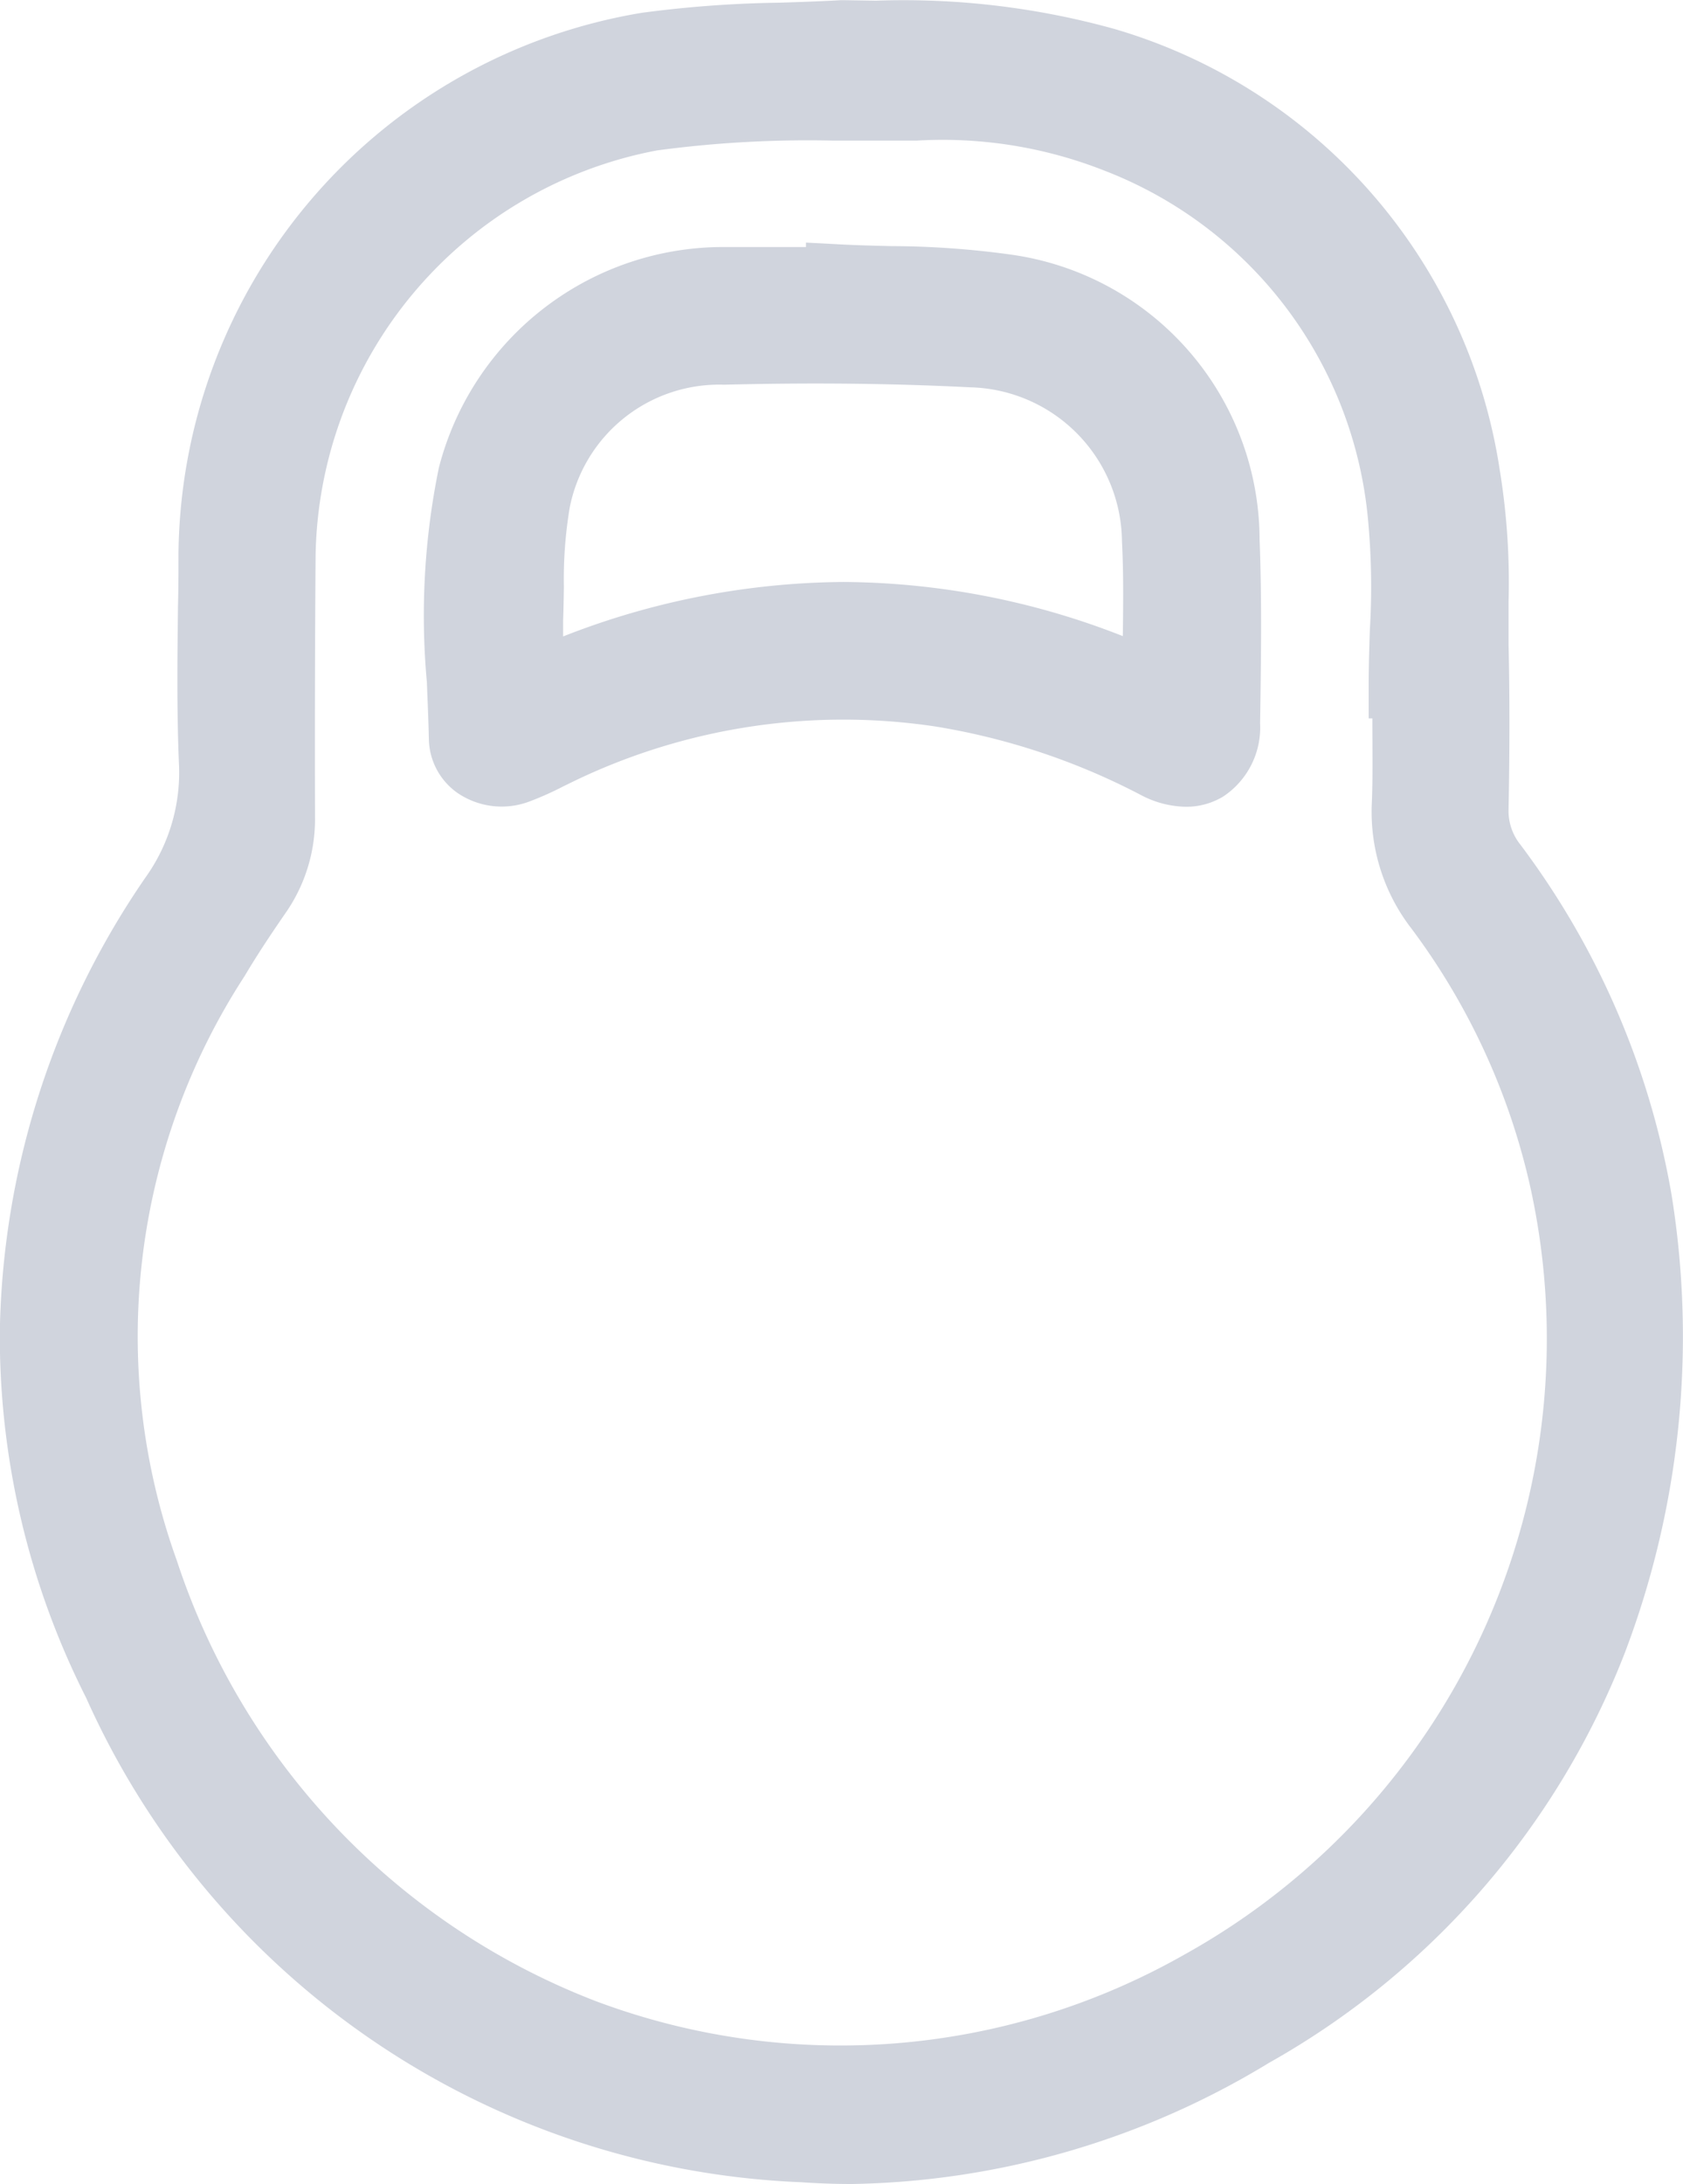
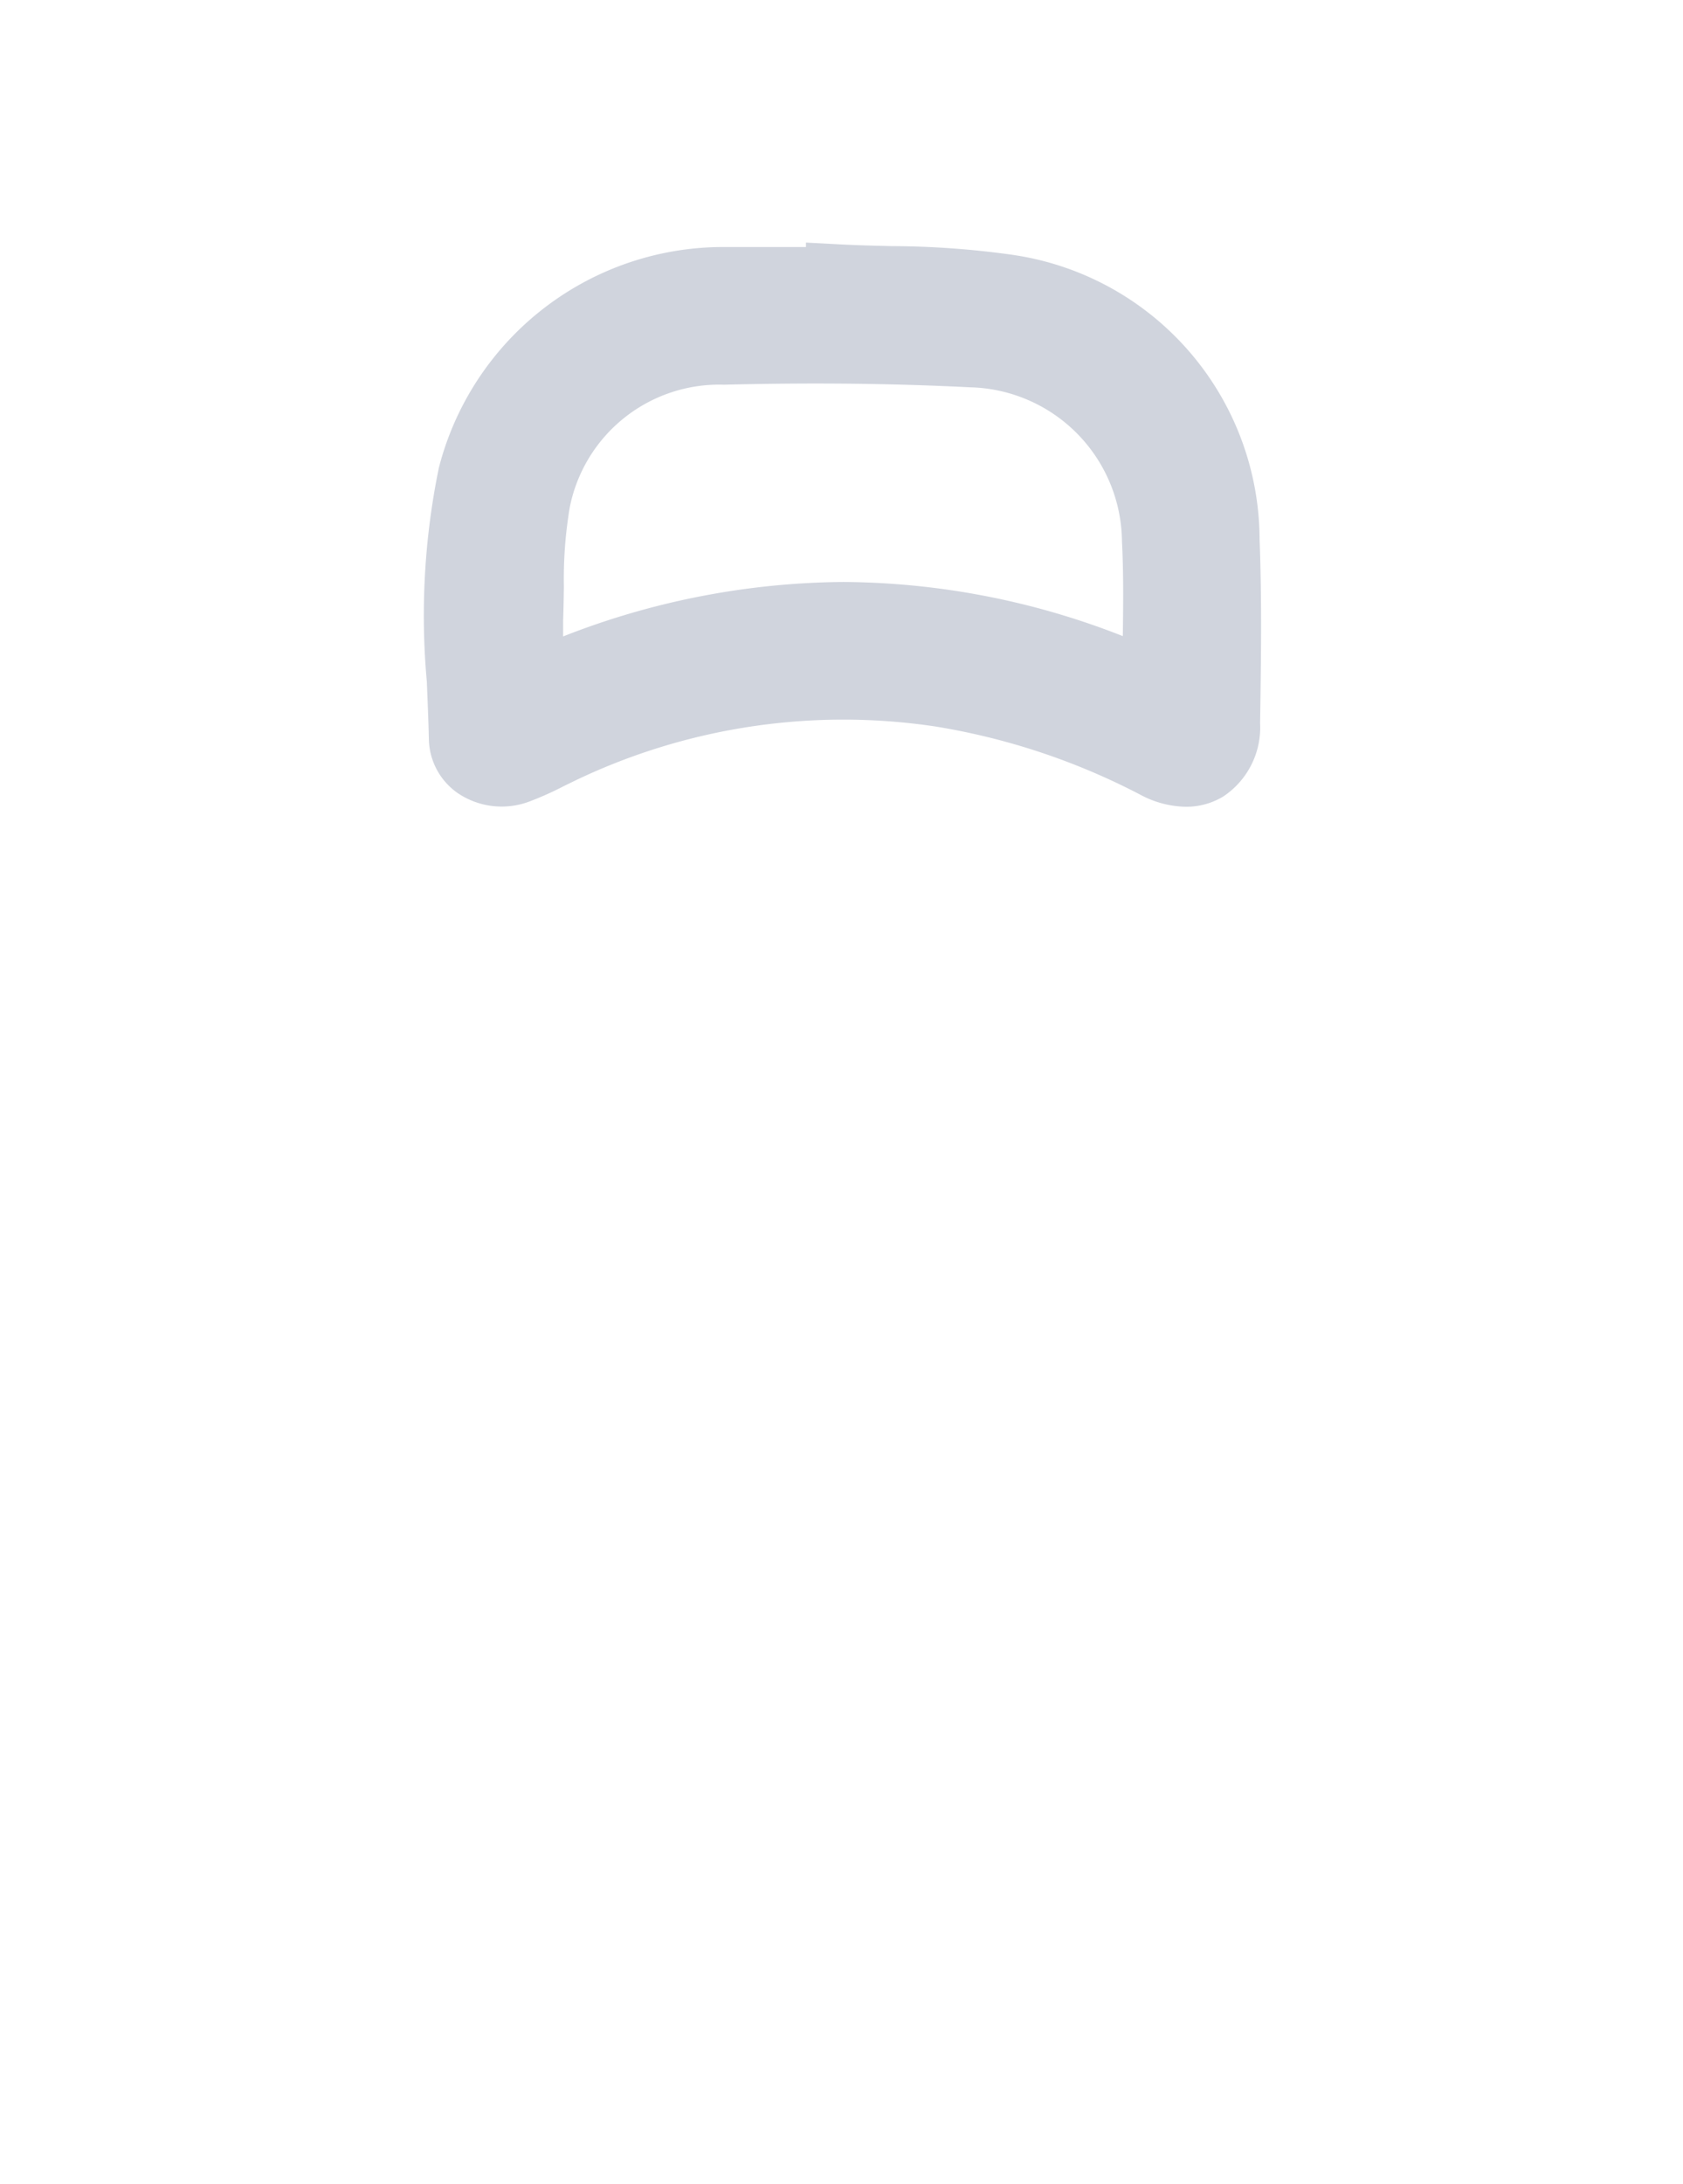
<svg xmlns="http://www.w3.org/2000/svg" width="20.057" height="26.019" viewBox="0 0 20.057 26.019">
  <g id="Group_2708" data-name="Group 2708" transform="translate(-1324.011 -920.505)">
-     <path id="Path_7422" data-name="Path 7422" d="M1343.93,934.729a9.675,9.675,0,0,0-1.8-4.162.641.641,0,0,1-.141-.42c.014-.721.014-1.365,0-1.969,0-.165,0-.337,0-.5a8.3,8.3,0,0,0-.106-1.581,6.483,6.483,0,0,0-4.594-5.248,9.387,9.387,0,0,0-2.839-.336l-.386-.006h-.031c-.24.014-.489.022-.728.03a13.666,13.666,0,0,0-1.648.121,6.6,6.6,0,0,0-5.519,6.444c0,.207,0,.414-.006.622-.007.611-.015,1.242.011,1.867a2.149,2.149,0,0,1-.4,1.37,9.818,9.818,0,0,0-1.734,5.4,9.539,9.539,0,0,0,1.028,4.369,9.769,9.769,0,0,0,8.524,5.772q.3.021.606.021a9.862,9.862,0,0,0,4.965-1.442,9.588,9.588,0,0,0,4.237-4.871A10.6,10.6,0,0,0,1343.93,934.729Zm-16.158-7.6a4.994,4.994,0,0,1,4.069-4.832,13.5,13.5,0,0,1,2.089-.117h.233c.254,0,.516,0,.775,0a5.255,5.255,0,0,1,2.233.357,4.938,4.938,0,0,1,3.141,4.134,8.613,8.613,0,0,1,.024,1.34c-.007.215-.014.437-.014.658v.394h.044c0,.015,0,.031,0,.046,0,.322.007.654-.007.975a2.271,2.271,0,0,0,.476,1.487,8.092,8.092,0,0,1,1.414,3.078,8.392,8.392,0,0,1-4.123,9.141,8.3,8.3,0,0,1-7.008.557,8.452,8.452,0,0,1-5-5.252,7.875,7.875,0,0,1,.808-6.962c.157-.265.332-.525.483-.744a1.954,1.954,0,0,0,.356-1.151C1327.762,929.233,1327.764,928.216,1327.772,927.124Z" transform="translate(0)" fill="#d0d4dd" />
    <path id="Path_7423" data-name="Path 7423" d="M1426.47,984.91a.8.8,0,0,0,.348.648.935.935,0,0,0,.843.1,3.756,3.756,0,0,0,.413-.184l.158-.077a7.4,7.4,0,0,1,4.27-.636,8.061,8.061,0,0,1,2.465.823,1.18,1.18,0,0,0,.525.134.848.848,0,0,0,.446-.123.986.986,0,0,0,.438-.872c.011-.716.022-1.457-.006-2.193a3.437,3.437,0,0,0-2.971-3.391,10.566,10.566,0,0,0-1.42-.1c-.2-.005-.412-.01-.615-.021l-.4-.021,0,.053h-.031c-.3,0-.6,0-.908,0a3.5,3.5,0,0,0-3.436,2.63,8.732,8.732,0,0,0-.143,2.551C1426.455,984.456,1426.465,984.686,1426.47,984.91Zm1.6-1.221c0-.065,0-.128,0-.191.005-.133.007-.266.009-.4a5.152,5.152,0,0,1,.069-.941,1.816,1.816,0,0,1,1.841-1.467c1.041-.026,2-.016,2.93.031a1.854,1.854,0,0,1,1.811,1.838c.019.367.015.736.01,1.126a9.224,9.224,0,0,0-3.331-.645h0A9.3,9.3,0,0,0,1428.072,983.688Z" transform="translate(-97.348 -55.602)" fill="#d0d4dd" />
  </g>
</svg>